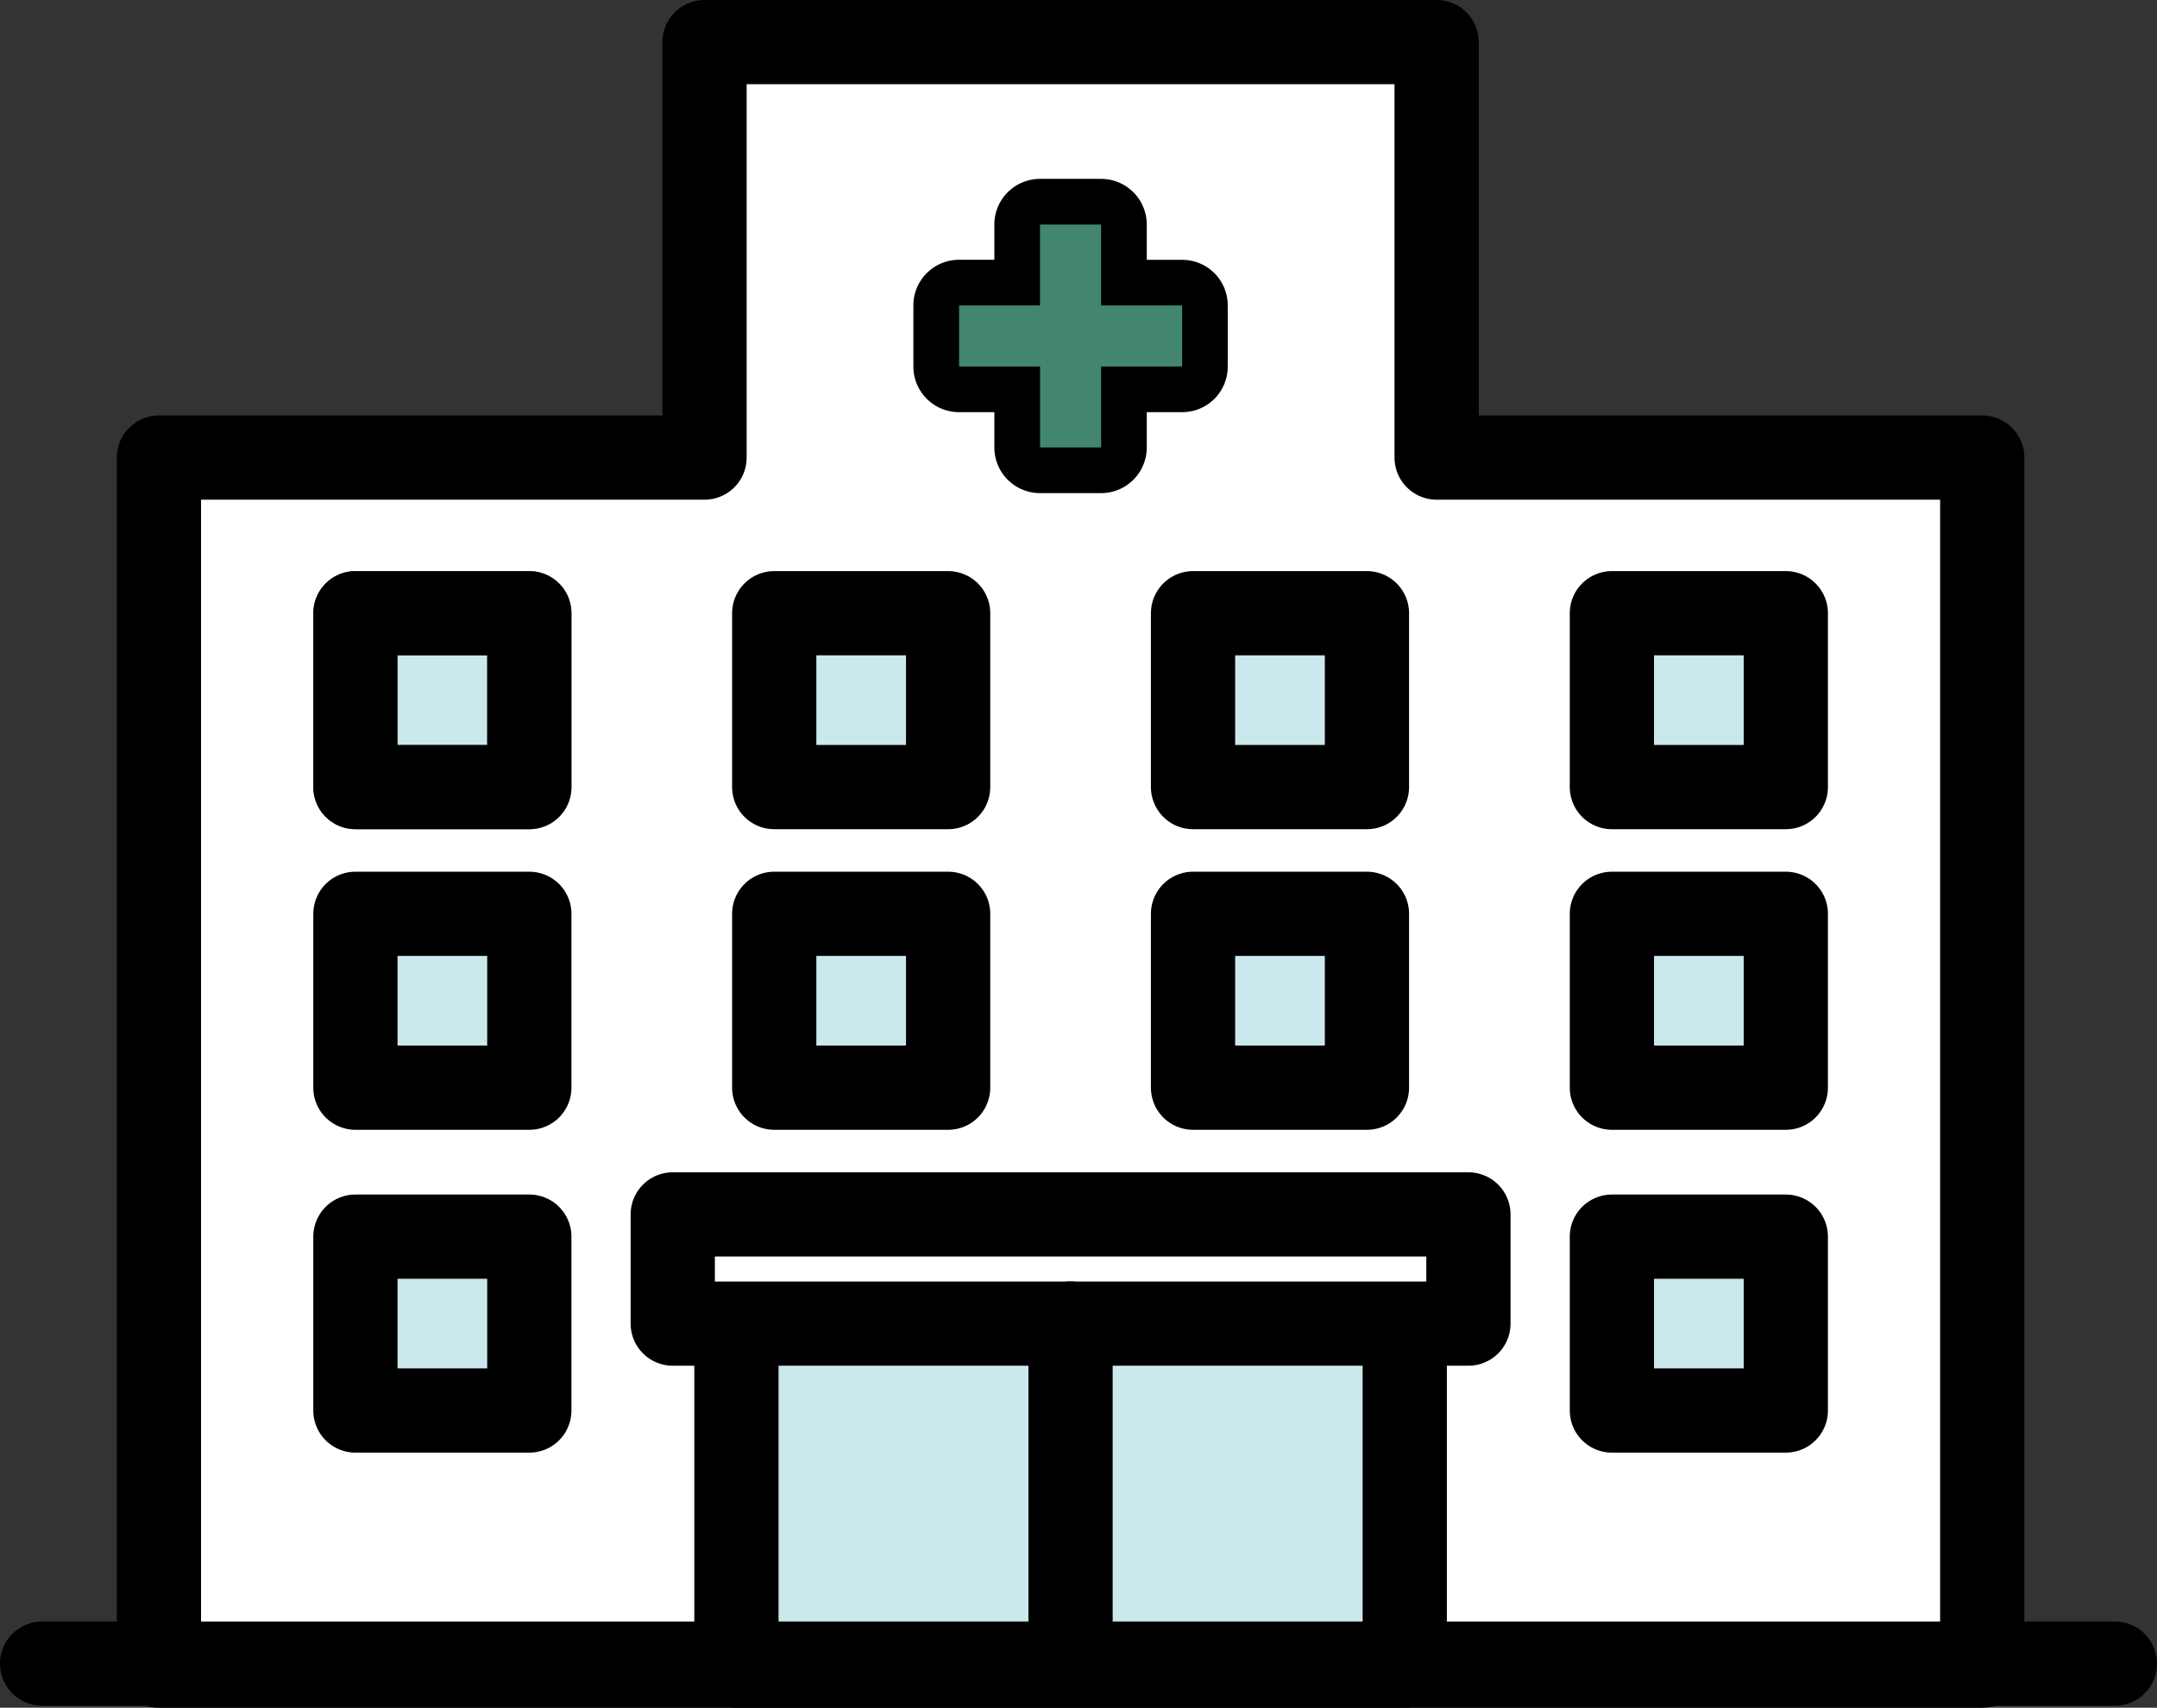
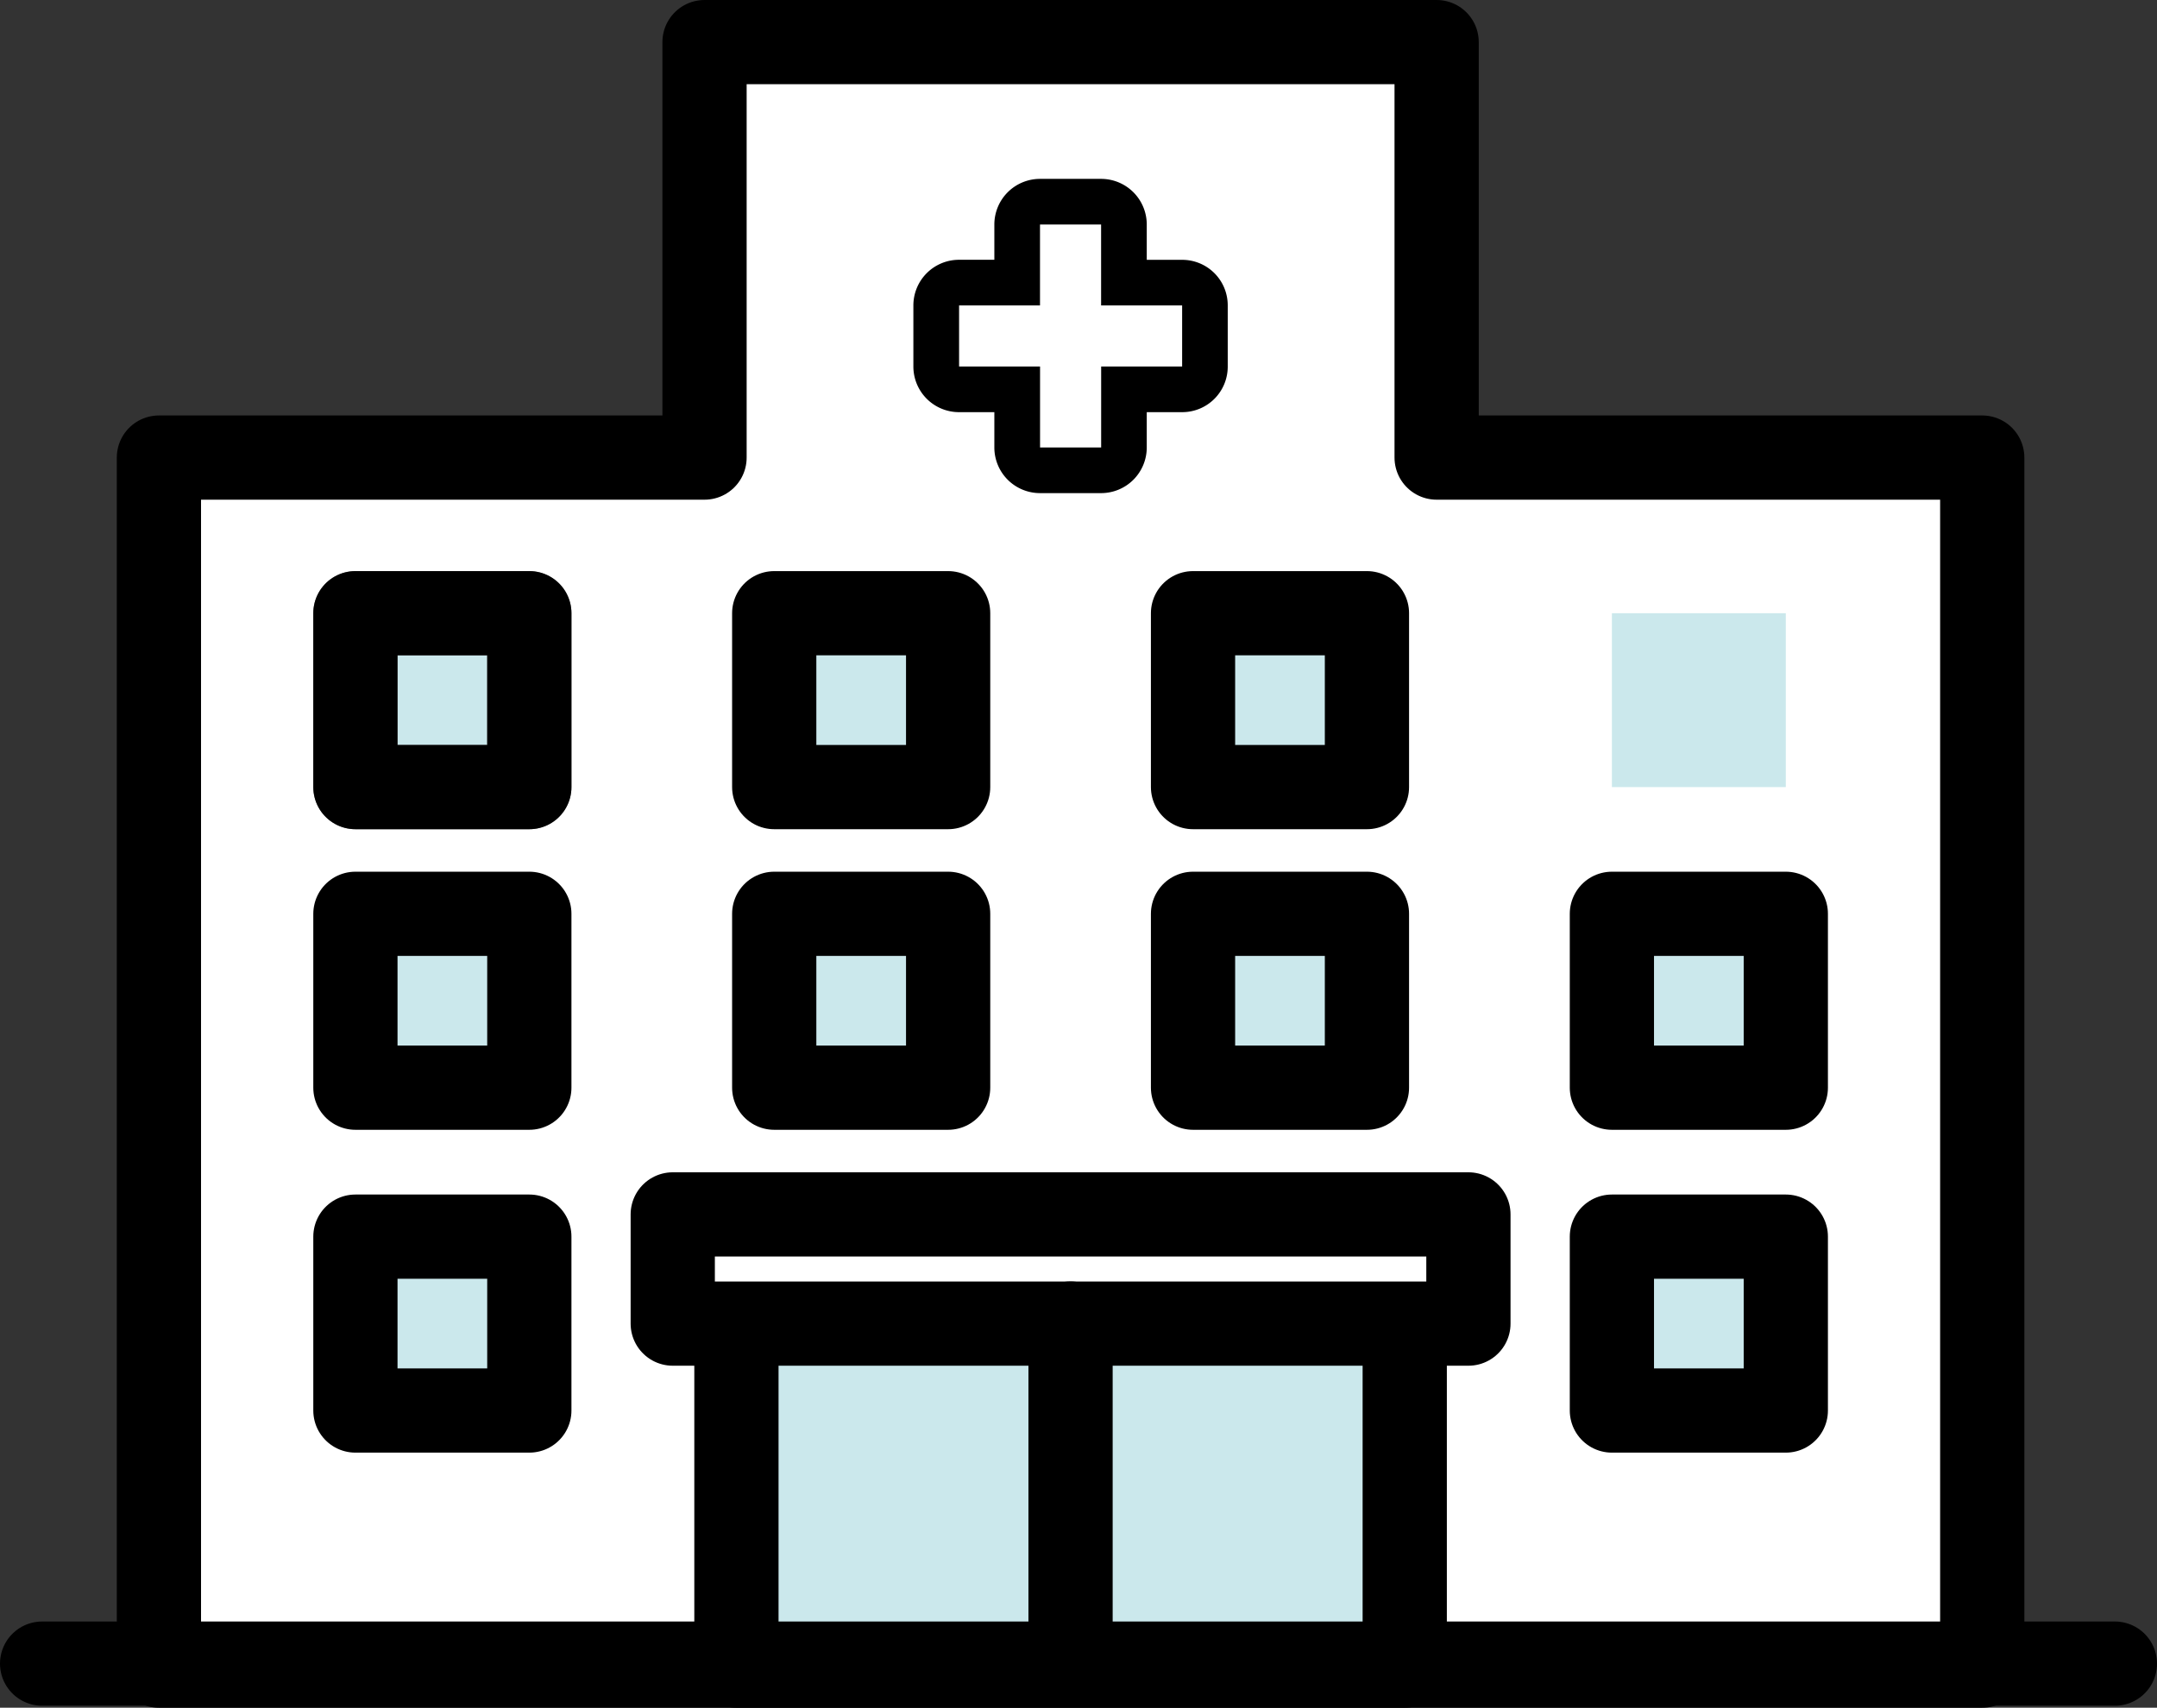
<svg xmlns="http://www.w3.org/2000/svg" width="38.411" height="30.416" viewBox="0 0 38.411 30.416">
  <rect x="0" y="0" width="38.411" height="30.416" fill="#333333" stroke="none" />
  <g id="グループ_10892" data-name="グループ 10892" transform="translate(-61.75 -928.422)">
    <g id="グループ_10891" data-name="グループ 10891" transform="translate(64.038 928.63)">
      <path id="長方形_4621" fill="#fff" d="M0 0h12.919v20.301H0Z" data-name="長方形 4621" transform="translate(10.456 .843)" />
      <path id="長方形_4622" fill="#fff" d="M0 0h32.604v20.916H0Z" data-name="長方形 4622" transform="translate(.613 8.225)" />
      <g id="グループ_10888" data-name="グループ 10888">
        <path id="長方形_4595" fill="#cbe8ec" d="M0 0h11.901v6.8H0Z" data-name="長方形 4595" transform="translate(10.826 22.658)" />
        <g id="グループ_10885" data-name="グループ 10885" transform="translate(.542 .542)">
          <g id="グループ_10890" fill="none" stroke="#000" stroke-linecap="round" stroke-linejoin="round" stroke-width="1.5" data-name="グループ 10890">
            <path id="長方形_4596" d="M0 0h11.901v6.8H0Z" data-name="長方形 4596" transform="translate(10.284 22.116)" />
            <path id="パス_22761" d="M23.753 8.4V1H10.716v7.4H1v21.517h32.469V8.4Z" data-name="パス 22761" transform="translate(-1 -1)" />
          </g>
        </g>
-         <path id="パス_22762" fill="#41866d" d="M29.894 11.03h-1.9V9.589h-1.442v-1.9h1.442V6.247h1.9v1.441h1.442v1.9h-1.442Z" data-name="パス 22762" transform="translate(-12.167 -2.863)" />
        <g id="グループ_10887" data-name="グループ 10887">
          <g id="グループ_11200" data-name="グループ 11200">
            <path id="パス_22763" d="M28.055 6.31v1.441h-1.441v1.088h1.442v1.442h1.088V8.839h1.442V7.751h-1.443V6.31Zm0-.813h1.088a.813.813 0 0 1 .813.813v.629h.629a.81.81 0 0 1 .813.813v1.087a.81.81 0 0 1-.813.813h-.629v.629a.813.813 0 0 1-.813.813h-1.088a.813.813 0 0 1-.813-.813v-.629h-.629a.813.813 0 0 1-.813-.813V7.751a.813.813 0 0 1 .813-.813h.629V6.31a.813.813 0 0 1 .813-.813" data-name="パス 22763" transform="translate(-11.823 -2.519)" />
            <path id="長方形_4598" fill="#fff" d="M0 0h14.169v1.945H0Z" data-name="長方形 4598" transform="translate(9.692 21.422)" />
            <path id="長方形_4599" fill="none" stroke="#000" stroke-linecap="round" stroke-linejoin="round" stroke-width="1.5" d="M0 0h14.169v1.945H0Z" data-name="長方形 4599" transform="translate(9.692 21.422)" />
            <path id="線_815" fill="#cbe8ec" d="M0 0v5.767" data-name="線 815" transform="translate(16.776 23.366)" />
            <path id="線_816" fill="none" stroke="#000" stroke-linecap="round" stroke-linejoin="round" stroke-width="1.5" d="M0 0v5.767" data-name="線 816" transform="translate(16.776 23.366)" />
            <path id="長方形_4600" fill="#cbe8ec" stroke="#707070" stroke-linecap="round" stroke-linejoin="round" stroke-width="1.5" d="M0 0h3.097v3.097H0Z" data-name="長方形 4600" transform="translate(4.041 10.714)" />
            <path id="長方形_4601" fill="none" stroke="#000" stroke-linecap="round" stroke-linejoin="round" stroke-width="1.5" d="M0 0h3.097v3.097H0Z" data-name="長方形 4601" transform="translate(4.041 10.714)" />
            <path id="長方形_4603" fill="#cbe8ec" stroke="#000" stroke-linecap="round" stroke-linejoin="round" stroke-width="1.5" d="M0 0h3.097v3.097H0Z" data-name="長方形 4603" transform="translate(11.499 10.714)" />
            <path id="長方形_4604" fill="#cbe8ec" d="M0 0h3.097v3.097H0Z" data-name="長方形 4604" transform="translate(18.957 10.714)" />
            <path id="長方形_4605" fill="none" stroke="#000" stroke-linecap="round" stroke-linejoin="round" stroke-width="1.5" d="M0 0h3.097v3.097H0Z" data-name="長方形 4605" transform="translate(18.957 10.714)" />
            <path id="長方形_4606" fill="#cbe8ec" d="M0 0h3.097v3.097H0Z" data-name="長方形 4606" transform="translate(26.416 10.714)" />
-             <path id="長方形_4607" fill="none" stroke="#000" stroke-linecap="round" stroke-linejoin="round" stroke-width="1.5" d="M0 0h3.097v3.097H0Z" data-name="長方形 4607" transform="translate(26.416 10.714)" />
            <path id="長方形_4608" fill="#cbe8ec" d="M0 0h3.097v3.097H0Z" data-name="長方形 4608" transform="translate(4.041 16.068)" />
            <path id="長方形_4609" fill="none" stroke="#000" stroke-linecap="round" stroke-linejoin="round" stroke-width="1.5" d="M0 0h3.097v3.097H0Z" data-name="長方形 4609" transform="translate(4.041 16.068)" />
            <path id="長方形_4611" fill="#cbe8ec" stroke="#000" stroke-linecap="round" stroke-linejoin="round" stroke-width="1.5" d="M0 0h3.097v3.097H0Z" data-name="長方形 4611" transform="translate(11.499 16.068)" />
            <path id="長方形_4612" fill="#cbe8ec" d="M0 0h3.097v3.097H0Z" data-name="長方形 4612" transform="translate(18.957 16.068)" />
            <path id="長方形_4613" fill="none" stroke="#000" stroke-linecap="round" stroke-linejoin="round" stroke-width="1.5" d="M0 0h3.097v3.097H0Z" data-name="長方形 4613" transform="translate(18.957 16.068)" />
            <path id="長方形_4614" fill="#cbe8ec" d="M0 0h3.097v3.097H0Z" data-name="長方形 4614" transform="translate(26.416 16.068)" />
            <path id="長方形_4615" fill="none" stroke="#000" stroke-linecap="round" stroke-linejoin="round" stroke-width="1.5" d="M0 0h3.097v3.097H0Z" data-name="長方形 4615" transform="translate(26.416 16.068)" />
            <path id="長方形_4616" fill="#cbe8ec" d="M0 0h3.097v3.097H0Z" data-name="長方形 4616" transform="translate(4.041 21.818)" />
            <path id="長方形_4617" fill="none" stroke="#000" stroke-linecap="round" stroke-linejoin="round" stroke-width="1.5" d="M0 0h3.097v3.097H0Z" data-name="長方形 4617" transform="translate(4.041 21.818)" />
            <path id="長方形_4618" fill="#cbe8ec" stroke="#000" stroke-linecap="round" stroke-linejoin="round" stroke-width="1.5" d="M0 0h3.097v3.097H0Z" data-name="長方形 4618" transform="translate(26.416 21.818)" />
          </g>
        </g>
      </g>
    </g>
    <path id="線_817" fill="none" stroke="#000" stroke-linecap="round" stroke-width="1.5" d="M0 0h36.911" data-name="線 817" transform="translate(62.5 958.053)" />
  </g>
</svg>